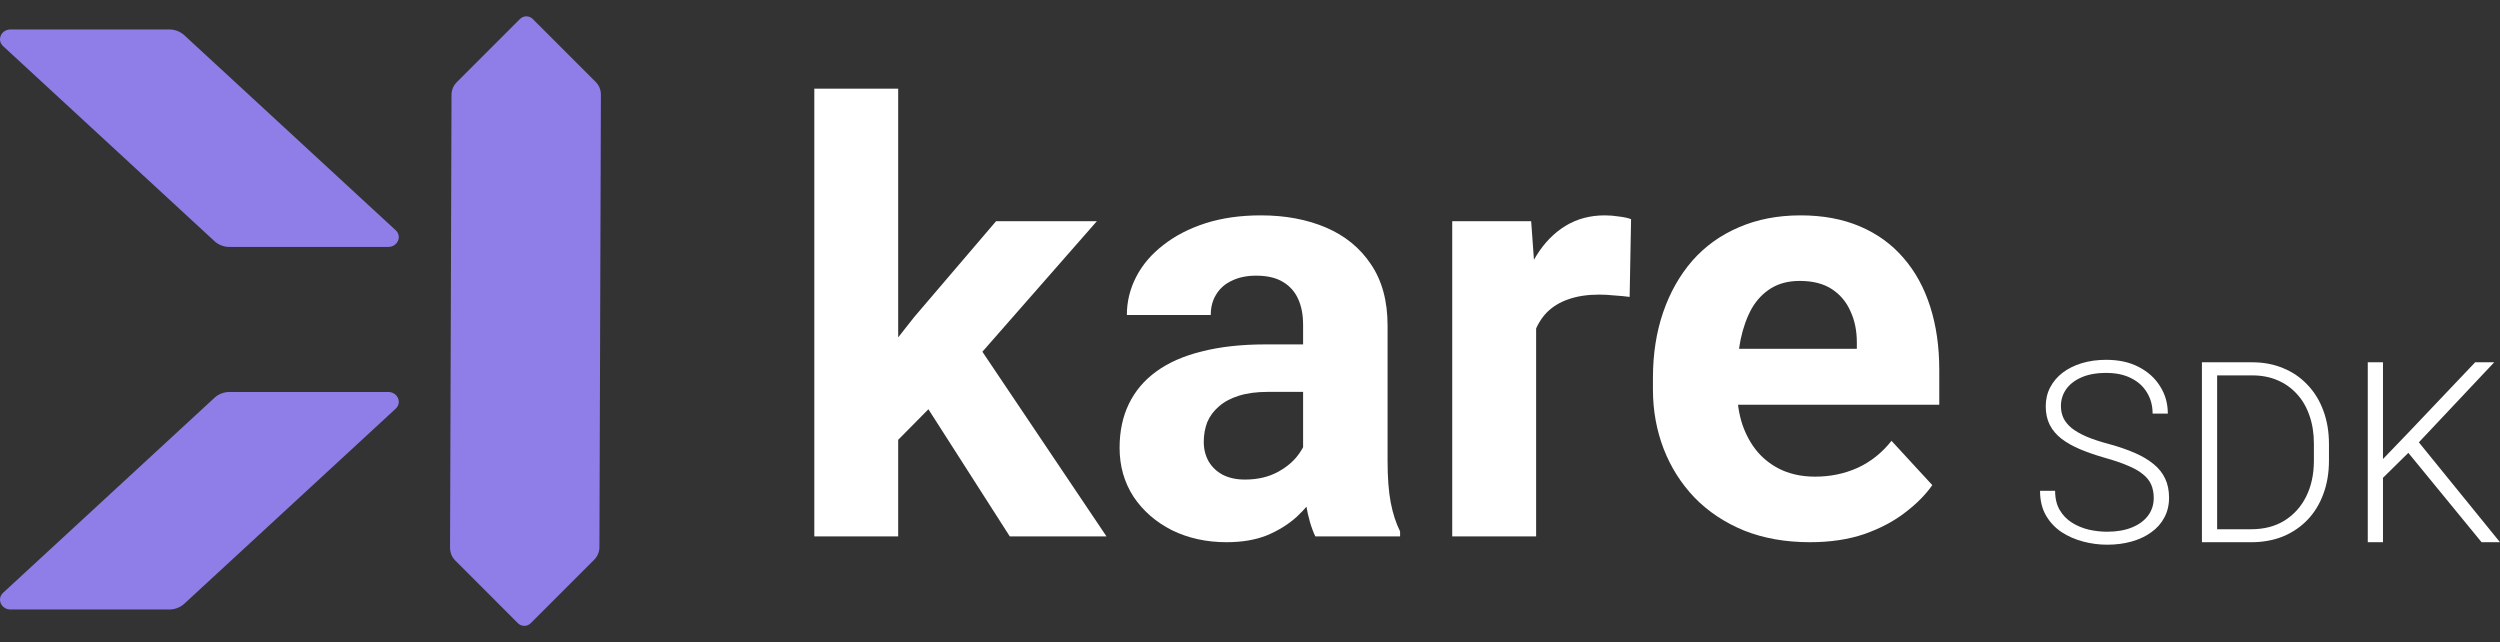
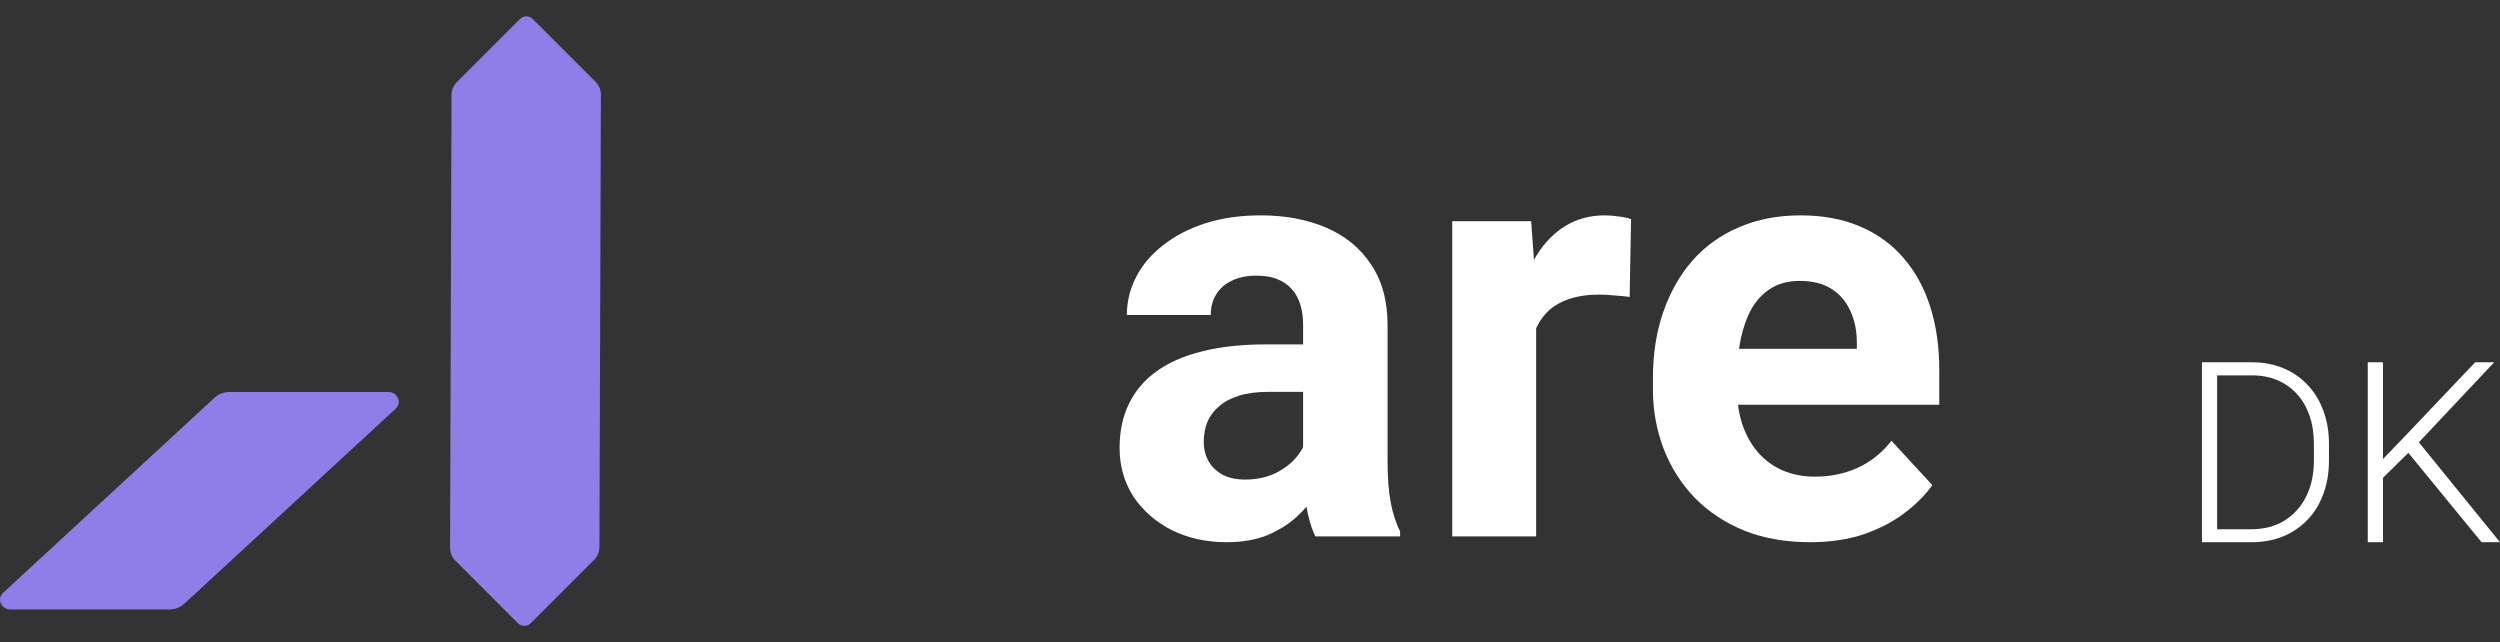
<svg xmlns="http://www.w3.org/2000/svg" width="109" height="28" viewBox="0 0 109 28" fill="none">
  <rect x="0" y="0" width="109" height="28" fill="#333333" stroke="none" />
  <path d="M22.671 0.827L19.917 3.581C19.769 3.729 19.685 3.928 19.686 4.136L19.622 23.886C19.622 24.095 19.704 24.293 19.85 24.439L22.584 27.174C22.737 27.327 22.985 27.325 23.138 27.172L25.904 24.407C26.051 24.259 26.135 24.059 26.135 23.852L26.199 4.126C26.2 3.917 26.118 3.718 25.972 3.572L23.226 0.827C23.073 0.673 22.825 0.675 22.672 0.828L22.671 0.827Z" fill="#8F7EE7" />
-   <path d="M0.136 2.012L9.354 10.517C9.529 10.678 9.764 10.767 10.008 10.767H16.924C17.335 10.767 17.541 10.308 17.252 10.039L9.626 3.003L8.033 1.534C7.858 1.373 7.623 1.284 7.379 1.284H0.463C0.052 1.284 -0.154 1.743 0.136 2.012Z" fill="#8F7EE7" />
  <path d="M0.136 25.845L9.354 17.341C9.529 17.18 9.764 17.09 10.008 17.09H16.924C17.335 17.09 17.541 17.55 17.252 17.819L9.626 24.855L8.033 26.324C7.858 26.485 7.623 26.574 7.379 26.574H0.463C0.052 26.574 -0.154 26.115 0.136 25.845Z" fill="#8F7EE7" />
-   <path d="M39.161 3.865V23.386H35.504V3.865H39.161ZM47.823 9.644L41.854 16.451L38.653 19.69L37.32 17.048L39.86 13.822L43.429 9.644H47.823ZM44.026 23.386L39.962 17.036L42.489 14.826L48.242 23.386H44.026Z" fill="white" />
  <path d="M56.815 20.287V14.165C56.815 13.725 56.743 13.348 56.599 13.035C56.455 12.713 56.231 12.463 55.926 12.286C55.63 12.108 55.244 12.019 54.77 12.019C54.364 12.019 54.012 12.091 53.716 12.235C53.42 12.37 53.191 12.569 53.03 12.832C52.869 13.086 52.789 13.386 52.789 13.733H49.131C49.131 13.149 49.267 12.595 49.538 12.07C49.809 11.545 50.202 11.083 50.719 10.685C51.235 10.279 51.849 9.962 52.56 9.733C53.28 9.504 54.084 9.39 54.973 9.39C56.04 9.39 56.988 9.568 57.818 9.923C58.648 10.279 59.3 10.812 59.774 11.524C60.257 12.235 60.498 13.124 60.498 14.191V20.071C60.498 20.825 60.544 21.443 60.638 21.925C60.731 22.399 60.866 22.814 61.044 23.17V23.386H57.348C57.17 23.013 57.035 22.547 56.942 21.989C56.857 21.421 56.815 20.854 56.815 20.287ZM57.297 15.016L57.323 17.086H55.278C54.795 17.086 54.376 17.141 54.021 17.252C53.665 17.362 53.373 17.518 53.144 17.721C52.916 17.916 52.746 18.145 52.636 18.407C52.535 18.67 52.484 18.958 52.484 19.271C52.484 19.584 52.556 19.868 52.7 20.122C52.844 20.367 53.051 20.562 53.322 20.706C53.593 20.841 53.911 20.909 54.275 20.909C54.825 20.909 55.303 20.799 55.71 20.579C56.116 20.359 56.43 20.088 56.65 19.766C56.878 19.444 56.997 19.14 57.005 18.852L57.971 20.401C57.835 20.748 57.649 21.108 57.412 21.481C57.183 21.853 56.891 22.205 56.535 22.535C56.18 22.857 55.752 23.123 55.253 23.335C54.753 23.538 54.16 23.64 53.475 23.64C52.602 23.64 51.811 23.466 51.1 23.119C50.397 22.763 49.838 22.277 49.423 21.659C49.017 21.032 48.814 20.321 48.814 19.525C48.814 18.805 48.949 18.166 49.22 17.607C49.491 17.048 49.889 16.578 50.414 16.197C50.947 15.808 51.612 15.516 52.408 15.321C53.204 15.118 54.127 15.016 55.176 15.016H57.297Z" fill="white" />
  <path d="M66.975 12.641V23.386H63.317V9.644H66.759L66.975 12.641ZM71.115 9.555L71.052 12.946C70.874 12.921 70.658 12.899 70.404 12.883C70.159 12.857 69.934 12.845 69.731 12.845C69.215 12.845 68.766 12.912 68.385 13.048C68.012 13.175 67.699 13.365 67.445 13.619C67.199 13.873 67.013 14.182 66.886 14.546C66.768 14.91 66.7 15.325 66.683 15.791L65.946 15.562C65.946 14.673 66.035 13.856 66.213 13.111C66.391 12.358 66.649 11.701 66.988 11.143C67.335 10.584 67.758 10.152 68.258 9.847C68.757 9.542 69.329 9.39 69.972 9.39C70.175 9.39 70.383 9.407 70.595 9.441C70.806 9.466 70.98 9.504 71.115 9.555Z" fill="white" />
  <path d="M78.913 23.64C77.847 23.64 76.89 23.47 76.043 23.132C75.196 22.785 74.477 22.306 73.884 21.697C73.3 21.087 72.851 20.38 72.538 19.576C72.225 18.763 72.068 17.899 72.068 16.985V16.477C72.068 15.435 72.216 14.483 72.512 13.619C72.809 12.756 73.232 12.006 73.782 11.371C74.341 10.736 75.019 10.249 75.814 9.911C76.61 9.564 77.508 9.39 78.507 9.39C79.481 9.39 80.344 9.551 81.098 9.873C81.851 10.194 82.482 10.652 82.99 11.244C83.507 11.837 83.896 12.548 84.159 13.378C84.421 14.199 84.552 15.114 84.552 16.121V17.645H73.63V15.207H80.958V14.927C80.958 14.419 80.865 13.966 80.679 13.568C80.501 13.162 80.23 12.84 79.866 12.603C79.502 12.366 79.036 12.248 78.469 12.248C77.986 12.248 77.571 12.353 77.224 12.565C76.877 12.777 76.593 13.073 76.373 13.454C76.162 13.835 76.001 14.284 75.891 14.8C75.789 15.308 75.738 15.867 75.738 16.477V16.985C75.738 17.535 75.814 18.043 75.967 18.509C76.128 18.974 76.352 19.377 76.64 19.715C76.936 20.054 77.292 20.317 77.707 20.503C78.13 20.689 78.609 20.782 79.142 20.782C79.802 20.782 80.416 20.655 80.984 20.401C81.559 20.139 82.055 19.745 82.469 19.22L84.248 21.151C83.96 21.565 83.566 21.963 83.066 22.344C82.575 22.725 81.983 23.039 81.288 23.284C80.594 23.521 79.802 23.64 78.913 23.64Z" fill="white" />
-   <path d="M93.903 21.712C93.903 21.497 93.867 21.304 93.795 21.136C93.723 20.967 93.605 20.816 93.439 20.683C93.278 20.546 93.059 20.421 92.782 20.306C92.509 20.187 92.168 20.07 91.758 19.956C91.367 19.844 91.013 19.722 90.697 19.589C90.381 19.456 90.11 19.304 89.883 19.131C89.661 18.959 89.49 18.758 89.371 18.528C89.253 18.294 89.194 18.023 89.194 17.714C89.194 17.412 89.258 17.138 89.388 16.89C89.517 16.642 89.698 16.428 89.932 16.249C90.169 16.069 90.447 15.931 90.767 15.834C91.09 15.737 91.444 15.688 91.828 15.688C92.378 15.688 92.852 15.792 93.251 16.001C93.653 16.209 93.964 16.491 94.183 16.847C94.406 17.199 94.517 17.594 94.517 18.032H93.854C93.854 17.691 93.773 17.387 93.612 17.121C93.454 16.852 93.224 16.642 92.922 16.491C92.624 16.337 92.26 16.259 91.828 16.259C91.397 16.259 91.035 16.326 90.74 16.459C90.449 16.588 90.228 16.762 90.077 16.981C89.93 17.197 89.856 17.438 89.856 17.703C89.856 17.89 89.892 18.062 89.964 18.221C90.036 18.375 90.153 18.52 90.314 18.657C90.48 18.79 90.697 18.916 90.966 19.034C91.236 19.149 91.568 19.259 91.963 19.363C92.38 19.478 92.75 19.605 93.073 19.745C93.396 19.886 93.669 20.047 93.892 20.23C94.115 20.41 94.284 20.62 94.398 20.861C94.513 21.101 94.571 21.381 94.571 21.701C94.571 22.021 94.503 22.308 94.366 22.563C94.233 22.815 94.045 23.029 93.8 23.204C93.56 23.381 93.274 23.515 92.944 23.609C92.617 23.702 92.26 23.749 91.871 23.749C91.523 23.749 91.177 23.704 90.832 23.614C90.487 23.524 90.171 23.386 89.883 23.199C89.6 23.009 89.371 22.765 89.199 22.466C89.03 22.168 88.946 21.813 88.946 21.399H89.603C89.603 21.73 89.67 22.008 89.802 22.235C89.935 22.461 90.111 22.644 90.331 22.784C90.553 22.924 90.797 23.027 91.063 23.091C91.333 23.152 91.602 23.183 91.871 23.183C92.285 23.183 92.642 23.122 92.944 23C93.249 22.878 93.484 22.707 93.65 22.488C93.818 22.265 93.903 22.007 93.903 21.712Z" fill="white" />
  <path d="M98.149 23.641H96.371L96.381 23.075H98.149C98.713 23.075 99.197 22.95 99.603 22.698C100.013 22.443 100.329 22.091 100.552 21.642C100.774 21.193 100.886 20.672 100.886 20.079V19.347C100.886 18.894 100.821 18.485 100.692 18.118C100.566 17.752 100.385 17.439 100.148 17.181C99.91 16.919 99.627 16.717 99.296 16.577C98.969 16.437 98.603 16.367 98.197 16.367H96.338V15.796H98.197C98.686 15.796 99.133 15.88 99.539 16.049C99.948 16.214 100.302 16.455 100.6 16.771C100.902 17.084 101.134 17.459 101.295 17.897C101.46 18.335 101.543 18.824 101.543 19.363V20.079C101.543 20.618 101.46 21.107 101.295 21.545C101.134 21.983 100.902 22.359 100.6 22.671C100.298 22.984 99.941 23.224 99.528 23.393C99.115 23.558 98.655 23.641 98.149 23.641ZM96.667 15.796V23.641H96.004V15.796H96.667Z" fill="white" />
  <path d="M103.898 15.796V23.641H103.235V15.796H103.898ZM108.747 15.796L105.363 19.39L103.66 21.066L103.596 20.327L104.964 18.905L107.917 15.796H108.747ZM108.197 23.641L104.894 19.611L105.293 19.077L109 23.641H108.197Z" fill="white" />
</svg>